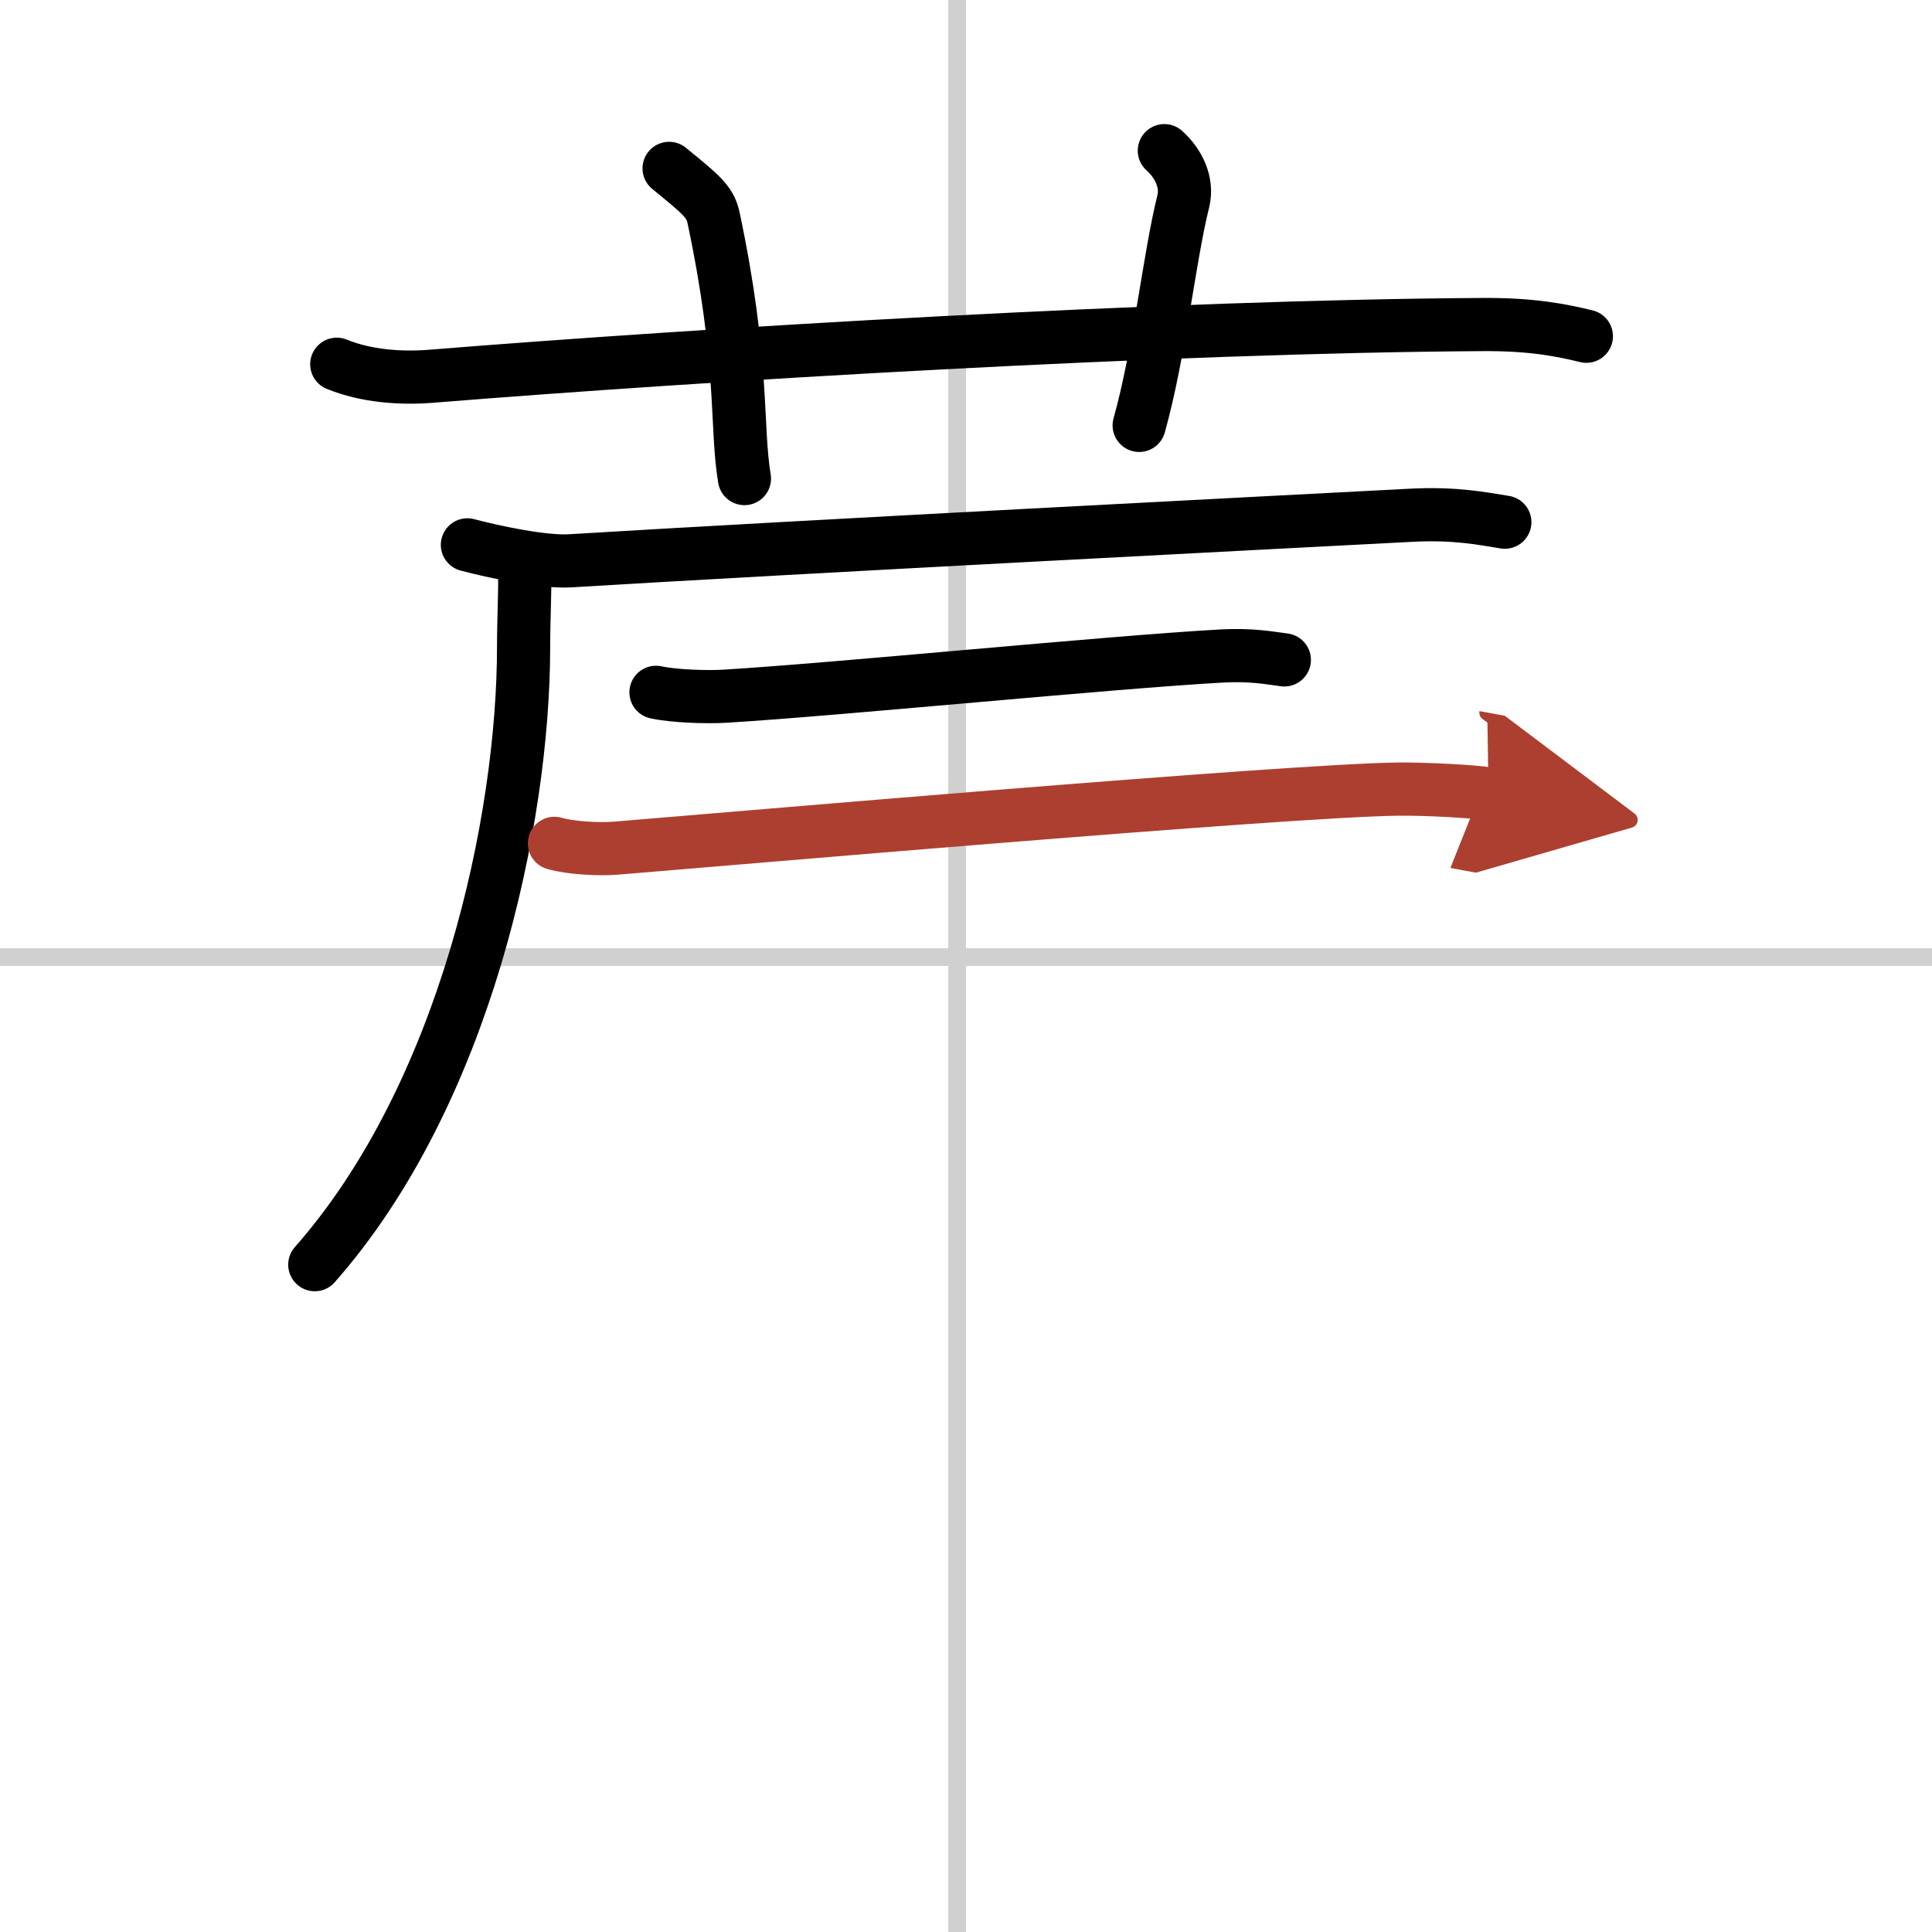
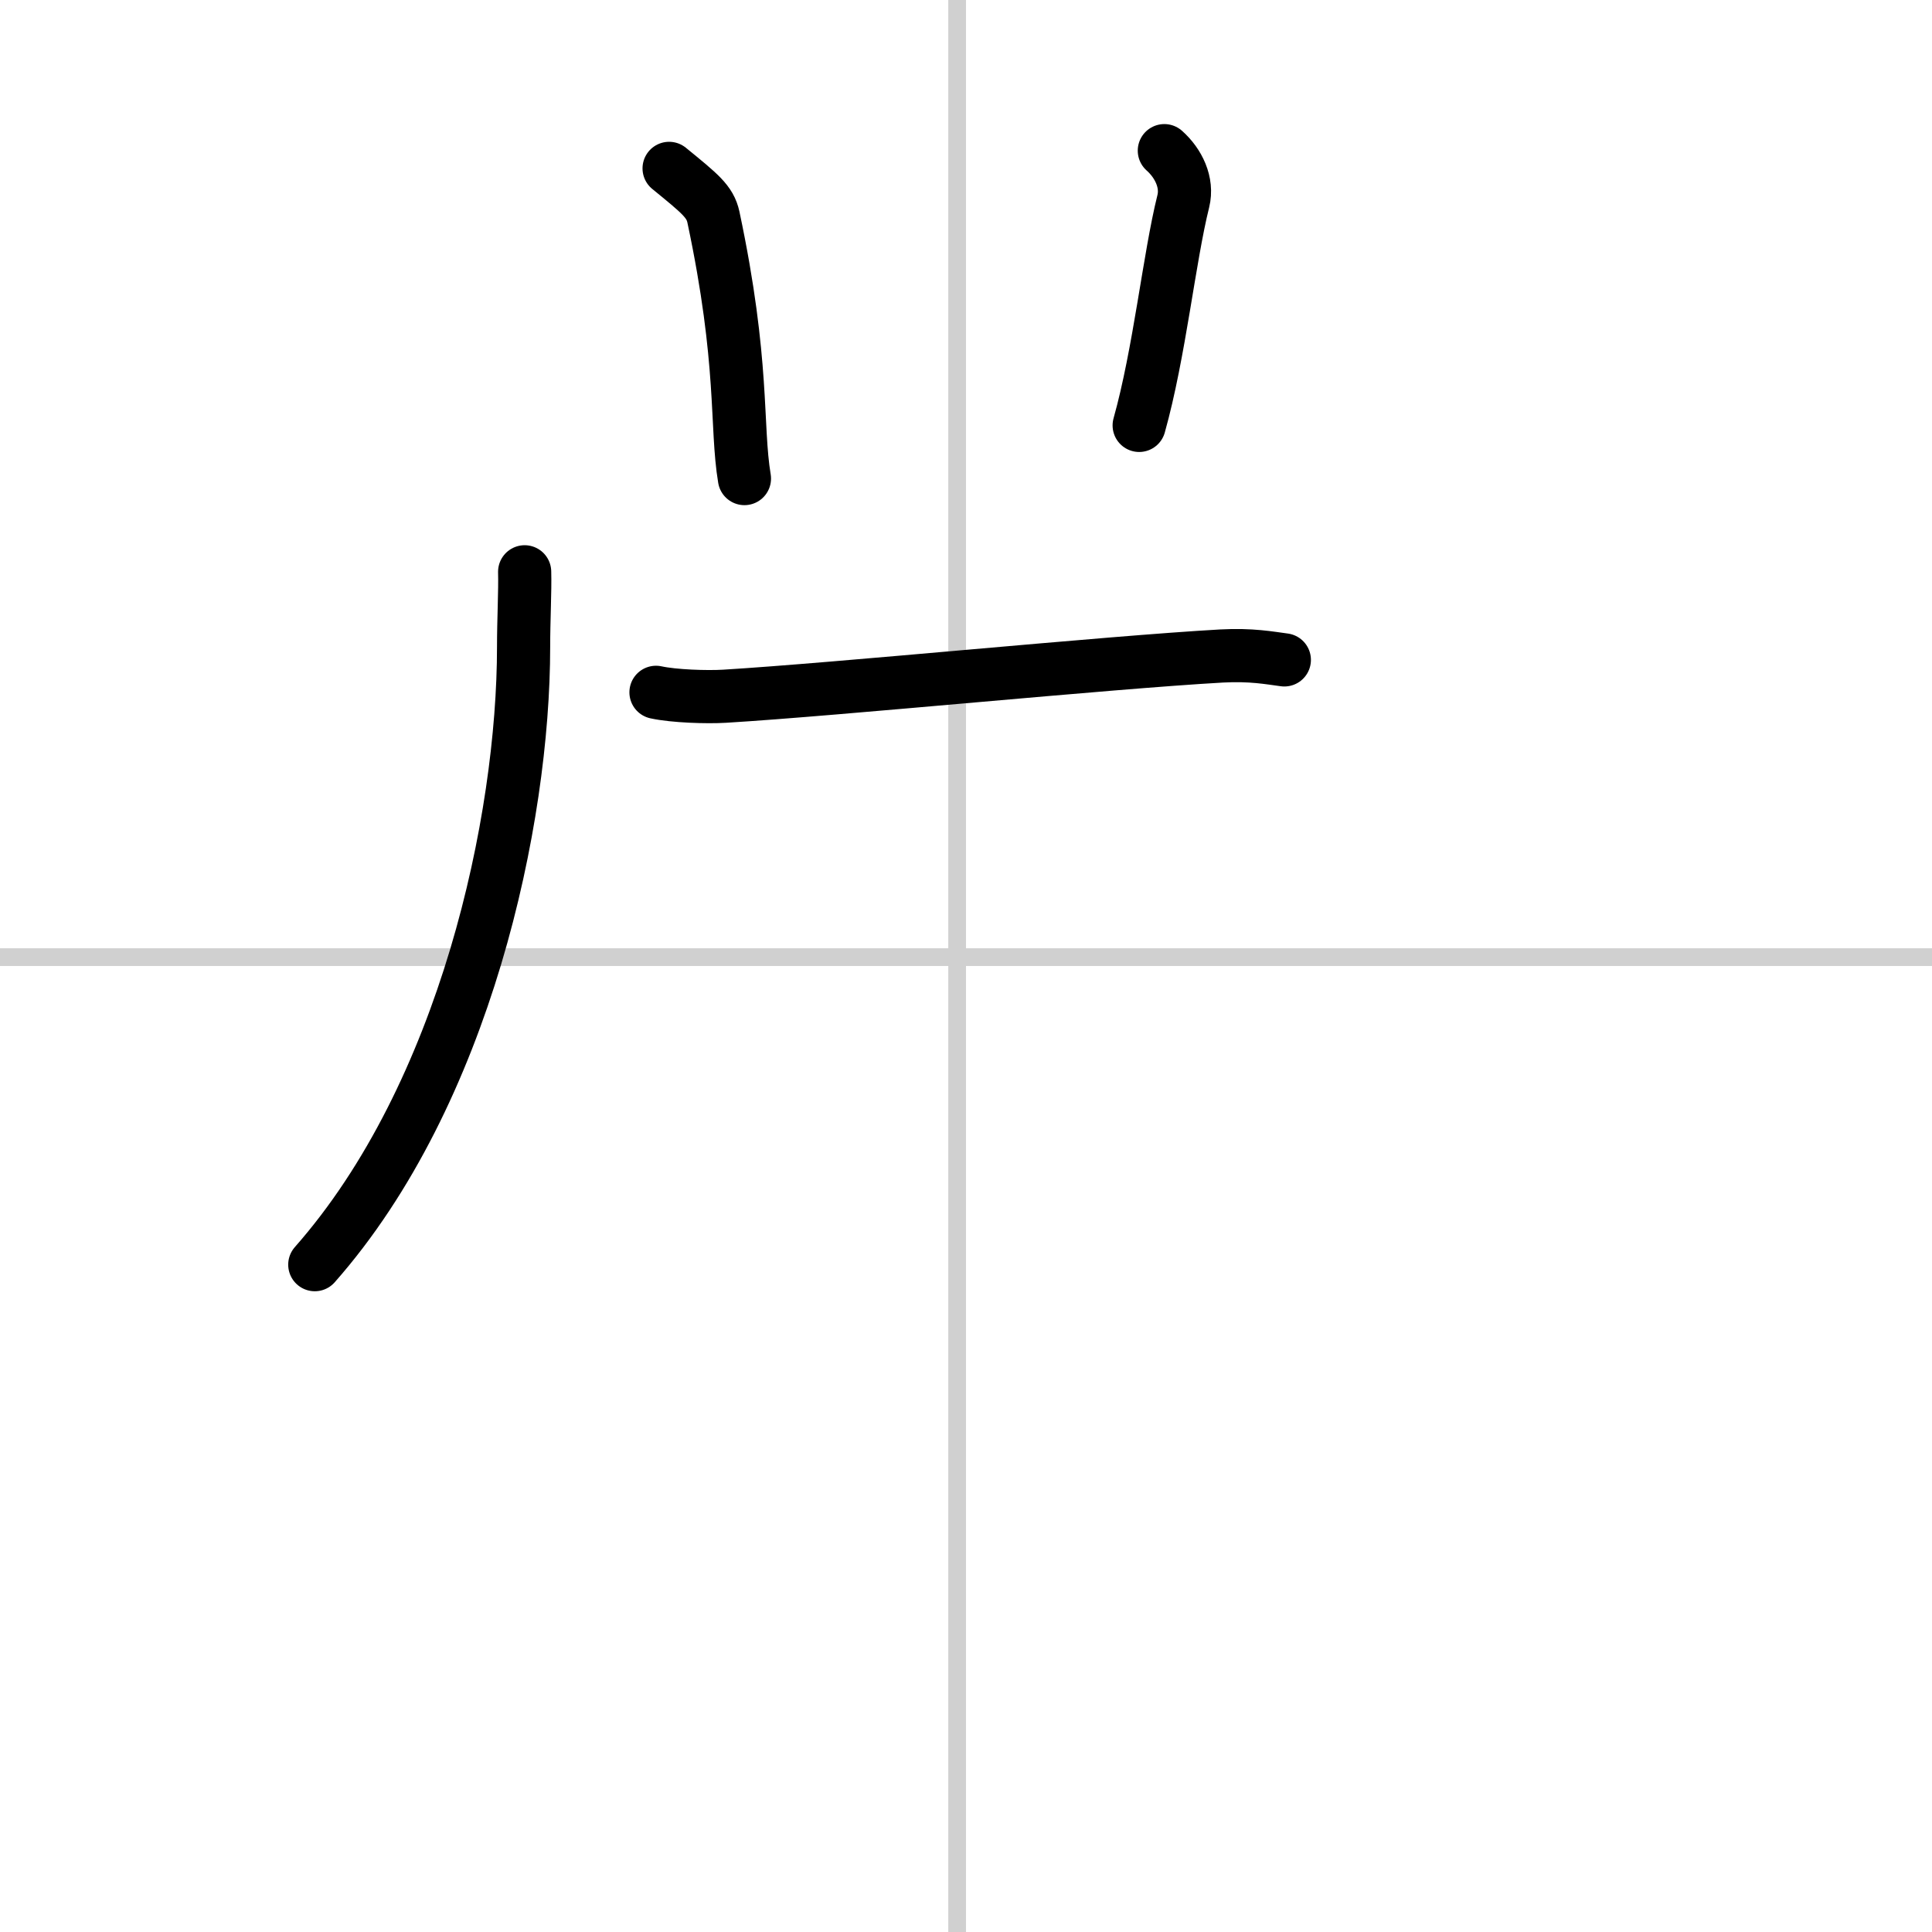
<svg xmlns="http://www.w3.org/2000/svg" width="400" height="400" viewBox="0 0 109 109">
  <defs>
    <marker id="a" markerWidth="4" orient="auto" refX="1" refY="5" viewBox="0 0 10 10">
-       <polyline points="0 0 10 5 0 10 1 5" fill="#ad3f31" stroke="#ad3f31" />
-     </marker>
+       </marker>
  </defs>
  <g fill="none" stroke="#000" stroke-linecap="round" stroke-linejoin="round" stroke-width="3">
    <rect width="100%" height="100%" fill="#fff" stroke="#fff" />
    <line x1="54" x2="54" y2="109" stroke="#d0d0d0" stroke-width="1" />
    <line x2="109" y1="54" y2="54" stroke="#d0d0d0" stroke-width="1" />
-     <path d="m19 20.55c1.67 0.68 3.61 0.81 5.29 0.68 15.36-1.24 41.66-2.82 59.36-2.92 2.78-0.02 4.46 0.32 5.85 0.66" />
    <path d="M37.75,9.5c1.75,1.43,2.31,1.87,2.5,2.75C42,20.5,41.5,24,42,27" />
    <path d="m65.69 8.5c0.8 0.71 1.33 1.8 1.07 2.85-0.8 3.21-1.34 8.55-2.49 12.65" />
-     <path d="m26.37 30.74c1.51 0.4 4.29 0.99 5.8 0.9 12.25-0.75 40.91-2.23 47.44-2.57 2.51-0.13 4.03 0.19 5.29 0.39" />
    <path d="m29.6 32.26c0.03 1.06-0.06 2.72-0.06 4.24 0 9.77-3.28 25.21-11.78 34.85" />
    <path d="m37.01 39.06c1.01 0.22 2.86 0.28 3.87 0.22 6.44-0.39 21.62-1.91 28.04-2.27 1.68-0.09 2.7 0.11 3.54 0.22" />
-     <path d="m31.28 47.58c0.91 0.27 2.58 0.35 3.49 0.27 5.8-0.47 37.81-3.25 44.08-3.33 1.52-0.02 4.37 0.13 5.13 0.27" marker-end="url(#a)" stroke="#ad3f31" />
  </g>
</svg>